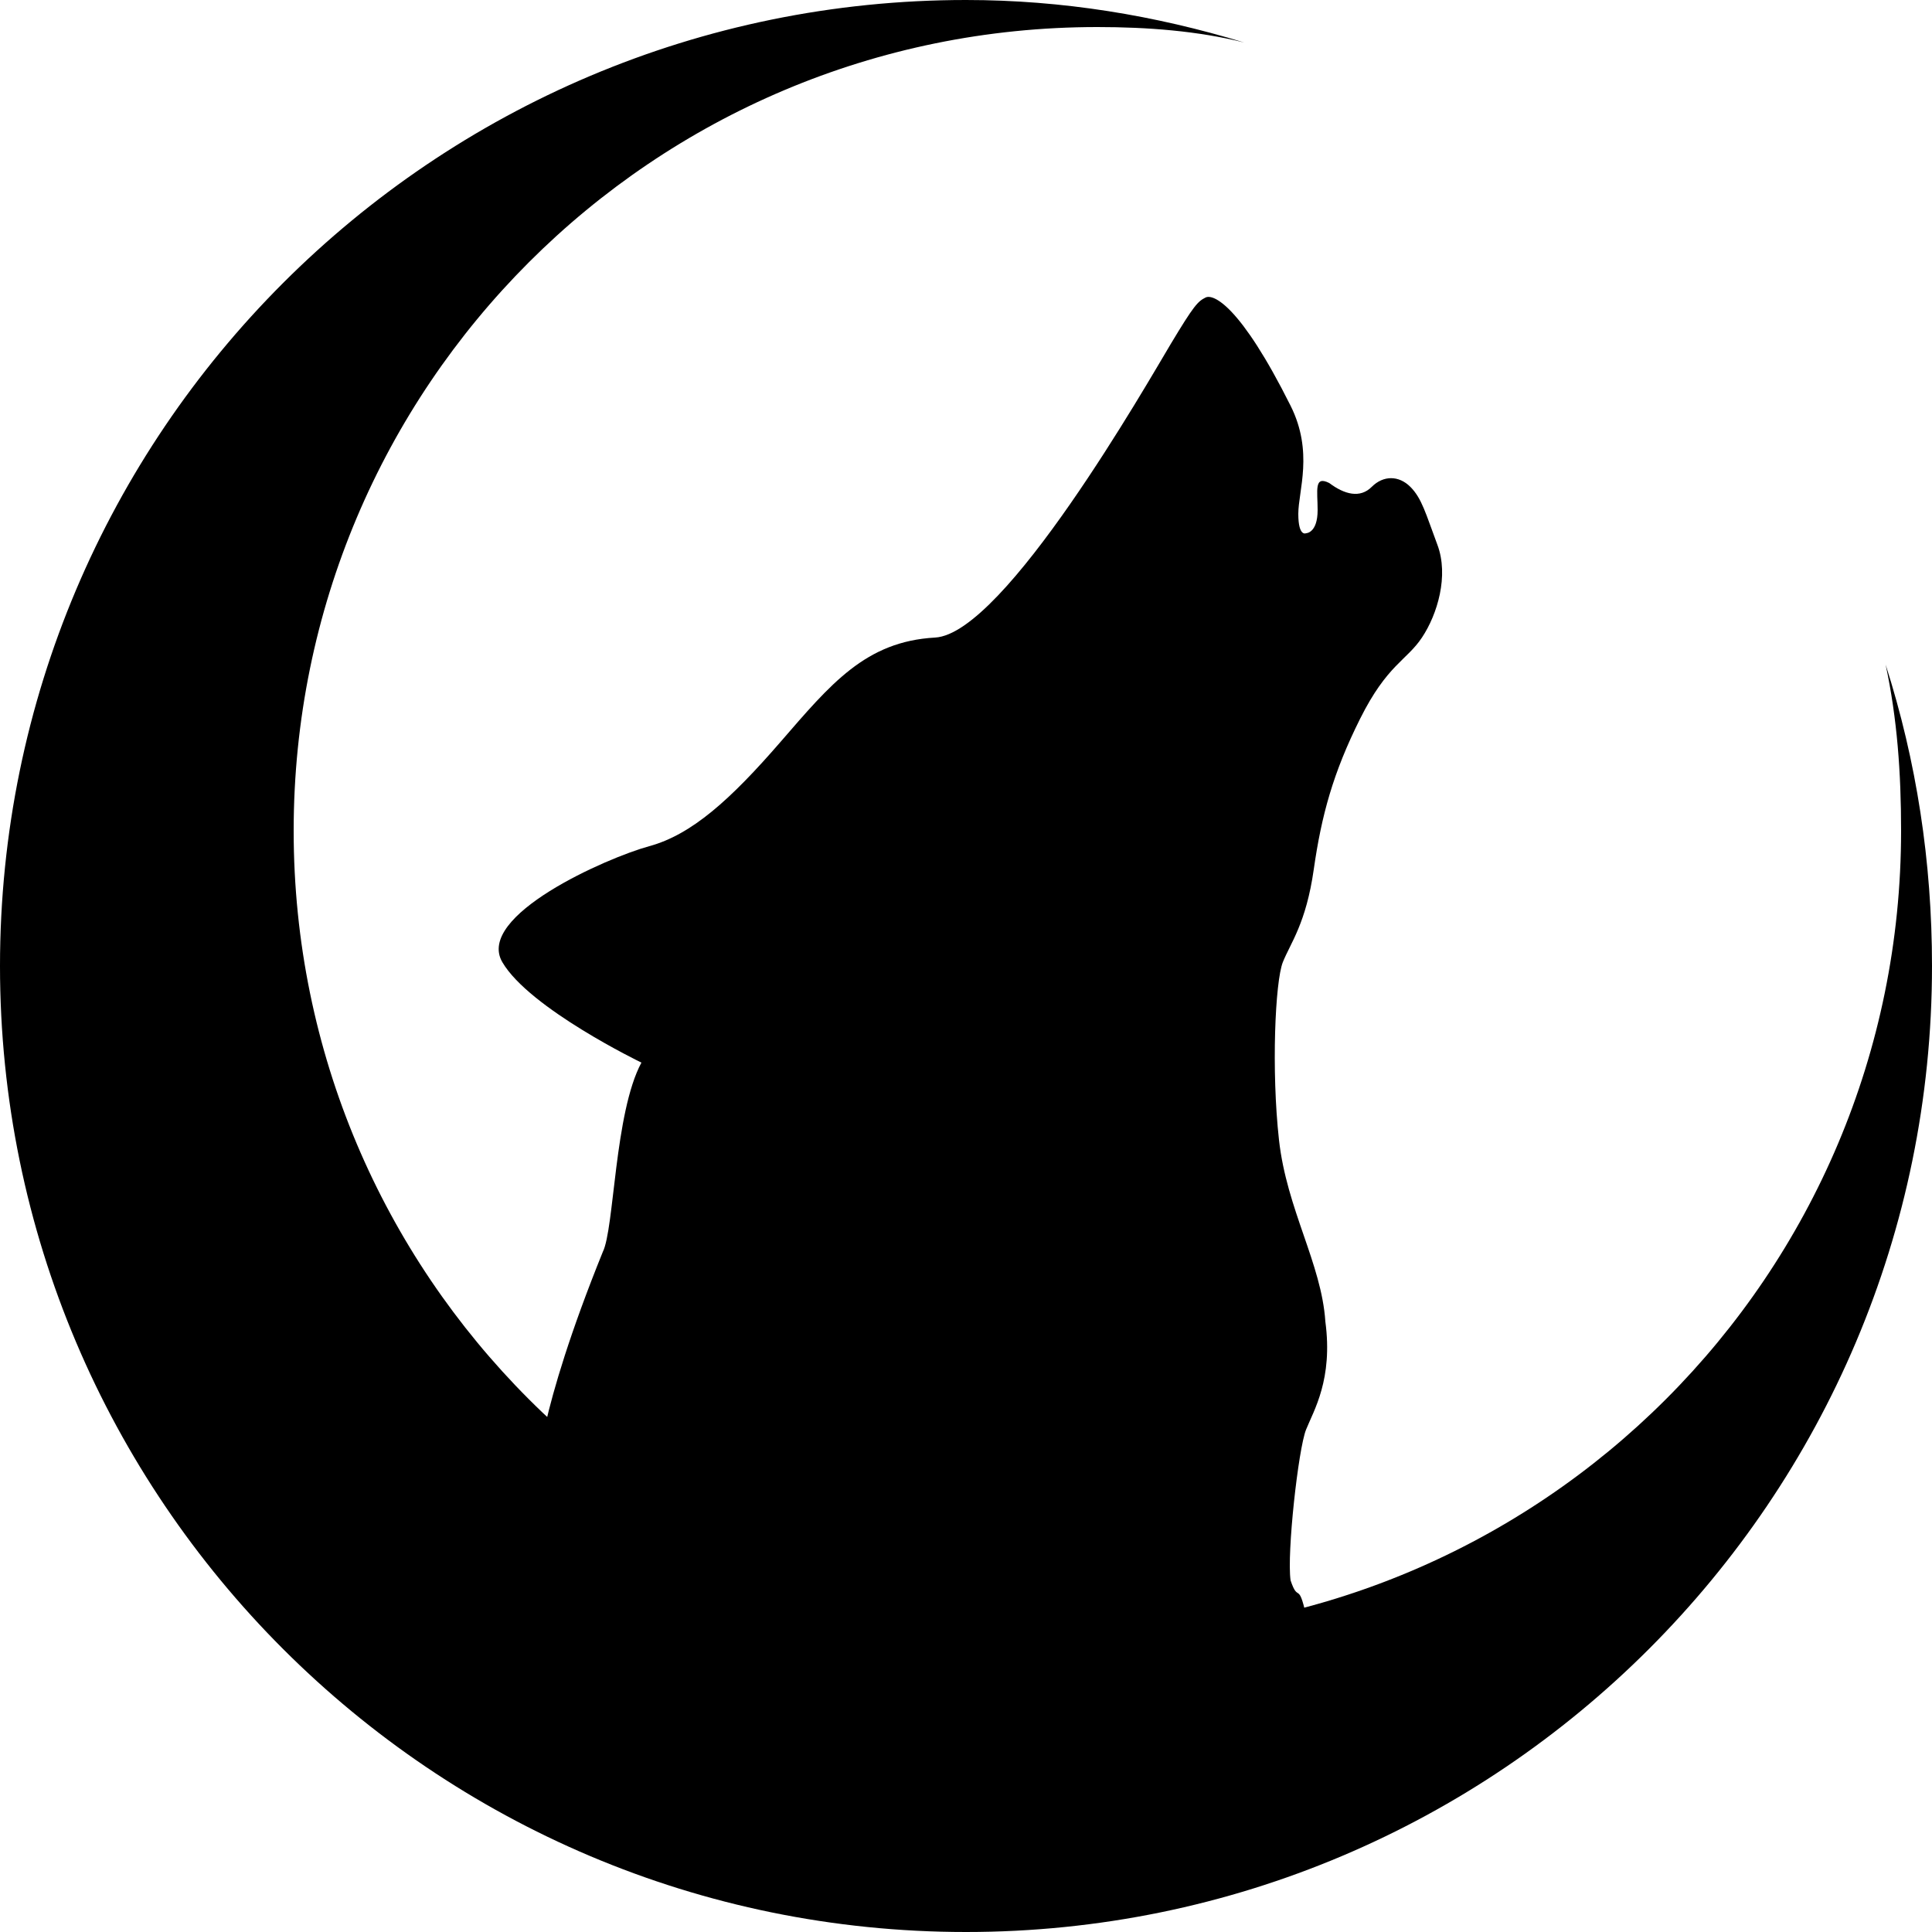
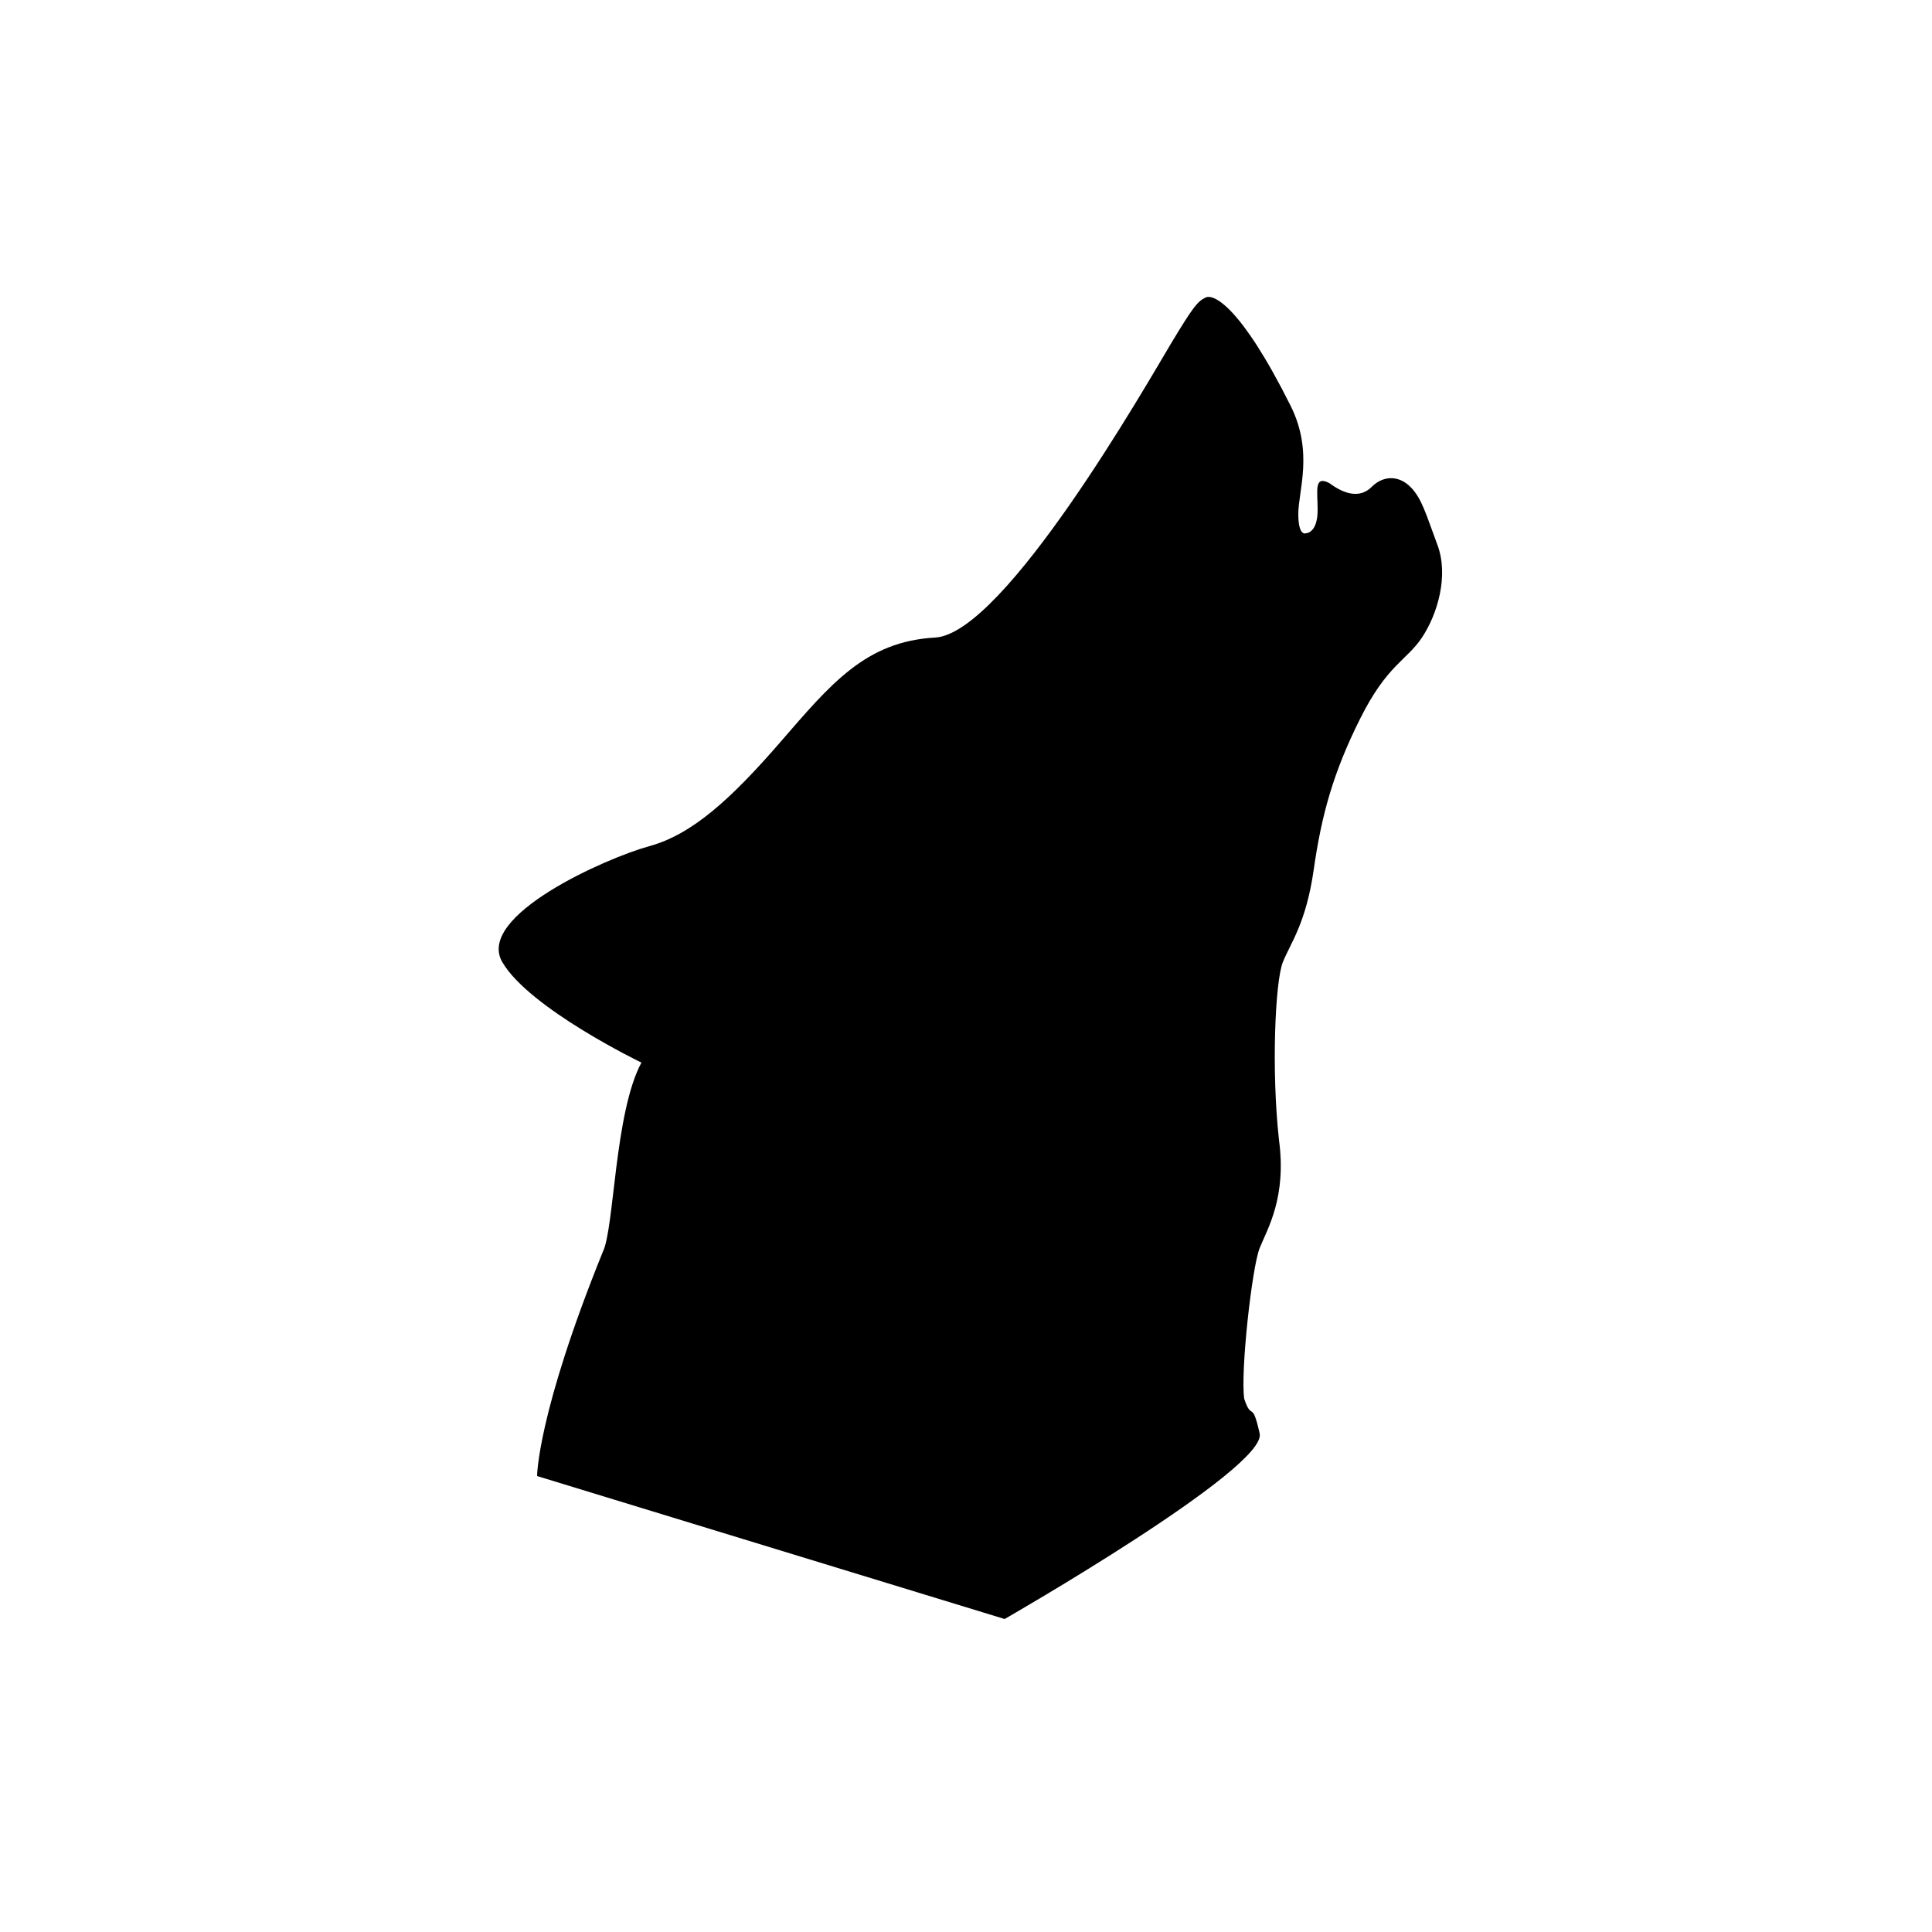
<svg xmlns="http://www.w3.org/2000/svg" xmlns:ns1="http://www.inkscape.org/namespaces/inkscape" xmlns:ns2="http://sodipodi.sourceforge.net/DTD/sodipodi-0.dtd" version="1.1" x="0px" y="0px" viewBox="0 0 50 50" style="enable-background:new 0 0 50 50;" xml:space="preserve">
  <style type="text/css">
	.st0{display:none;}
	.st1{display:inline;}
	.st2{fill:#FFFFFF;}
</style>
  <g id="Layer_2">
</g>
  <g id="Layer_4">
-     <path d="M48.8,17.2c0.3,1.4,0.4,2.8,0.4,4.3c0,11.5-9.3,20.8-20.8,20.8C16.9,42.3,7.6,33,7.6,21.5S16.9,0.7,28.4,0.7   c1.3,0,2.6,0.1,3.8,0.4C29.9,0.4,27.5,0,25,0C11.2,0,0,11.2,0,25c0,13.8,11.2,25,25,25c13.8,0,25-11.2,25-25   C50,22.3,49.6,19.7,48.8,17.2z" />
-     <path d="M13.9,38.2c0,0,0-1.6,1.7-5.8c0.3-0.6,0.3-3.6,1-4.9c0,0-2.9-1.4-3.6-2.6c-0.7-1.2,2.7-2.7,3.8-3c1.1-0.3,2.1-1.2,3.4-2.7   c1.3-1.5,2.2-2.6,4-2.7s5.5-6.6,6.1-7.6s0.7-1.1,0.9-1.2s0.9,0.2,2.2,2.8c0.6,1.2,0.2,2.2,0.2,2.8c0,0.6,0.2,0.5,0.2,0.5   s0.3,0,0.3-0.6c0-0.5-0.1-0.9,0.3-0.7c0.4,0.3,0.8,0.4,1.1,0.1s0.7-0.3,1,0c0.3,0.3,0.4,0.7,0.7,1.5s0,1.8-0.4,2.4   c-0.4,0.6-0.9,0.7-1.6,2.1s-1,2.5-1.2,3.9c-0.2,1.4-0.6,1.9-0.8,2.4s-0.3,2.8-0.1,4.6c0.2,1.8,1.1,3.2,1.2,4.7   c0.2,1.5-0.3,2.3-0.5,2.8s-0.5,3.2-0.4,3.9c0.2,0.6,0.2,0,0.4,0.9s-6.6,4.8-6.6,4.8L13.9,38.2z" />
+     <path d="M13.9,38.2c0,0,0-1.6,1.7-5.8c0.3-0.6,0.3-3.6,1-4.9c0,0-2.9-1.4-3.6-2.6c-0.7-1.2,2.7-2.7,3.8-3c1.1-0.3,2.1-1.2,3.4-2.7   c1.3-1.5,2.2-2.6,4-2.7s5.5-6.6,6.1-7.6s0.7-1.1,0.9-1.2s0.9,0.2,2.2,2.8c0.6,1.2,0.2,2.2,0.2,2.8c0,0.6,0.2,0.5,0.2,0.5   s0.3,0,0.3-0.6c0-0.5-0.1-0.9,0.3-0.7c0.4,0.3,0.8,0.4,1.1,0.1s0.7-0.3,1,0c0.3,0.3,0.4,0.7,0.7,1.5s0,1.8-0.4,2.4   c-0.4,0.6-0.9,0.7-1.6,2.1s-1,2.5-1.2,3.9c-0.2,1.4-0.6,1.9-0.8,2.4s-0.3,2.8-0.1,4.6c0.2,1.5-0.3,2.3-0.5,2.8s-0.5,3.2-0.4,3.9c0.2,0.6,0.2,0,0.4,0.9s-6.6,4.8-6.6,4.8L13.9,38.2z" />
  </g>
  <g id="Layer_1" ns1:version="0.91 r13725" ns2:docname="WearAppIconWhite.svg" class="st0">
    <ns2:namedview bordercolor="#666666" borderopacity="1" gridtolerance="10" guidetolerance="10" id="namedview13" ns1:current-layer="Layer_1" ns1:cx="-33.198722" ns1:cy="32.78239" ns1:guide-bbox="true" ns1:pageopacity="1" ns1:pageshadow="2" ns1:window-height="1377" ns1:window-maximized="1" ns1:window-width="2560" ns1:window-x="-8" ns1:window-y="-8" ns1:zoom="10.24" objecttolerance="10" pagecolor="#2dff55" showgrid="false" showguides="true">
      <ns2:guide id="guide4145" orientation="1,0" position="-0.212,40.678" />
    </ns2:namedview>
    <g id="Canvas-3" transform="matrix(0.114,0,0,0.114,825.872,-24.714)" class="st1">
      <g id="WearAppIconBlack-0">
        <g id="Ellipse-0">
          <g id="use11-0" transform="translate(-7009,508.5)">
-             <path id="path0_stroke_6_" ns1:connector-curvature="0" class="st2" d="M-6936.5,552c0,16-13,29-29,29v29       c32,0,58-26,58-58H-6936.5z M-6965.5,581c-16,0-29-13-29-29h-29c0,32,26,58,58,58V581z M-6994.5,552c0-16,13-29,29-29v-29       c-32,0-58,26-58,58H-6994.5z M-6965.5,523c16,0,29,13,29,29h29c0-32-26-58-58-58V523z" />
-           </g>
+             </g>
        </g>
        <g id="g13-1">
          <g id="use15-9" transform="translate(-7125,508.5)">
-             <path id="path0_stroke_7_" ns1:connector-curvature="0" class="st2" d="M-7052.5,552c0,16-13,29-29,29v29       c32,0,58-26,58-58H-7052.5z M-7081.5,581c-16,0-29-13-29-29h-29c0,32,26,58,58,58V581z M-7110.5,552c0-16,13-29,29-29v-29       c-32,0-58,26-58,58H-7110.5z M-7081.5,523c16,0,29,13,29,29h29c0-32-26-58-58-58V523z" />
-           </g>
+             </g>
        </g>
        <g id="Vector_2-1">
          <g id="use18-70" transform="translate(-7154,553)">
-             <path id="path1_stroke_3_" ns1:connector-curvature="0" class="st2" d="M-7154,538.5c-8,0-14.5,6.5-14.5,14.5       c0,8,6.5,14.5,14.5,14.5V538.5z M-7128.5,567.5c8,0,14.5-6.5,14.5-14.5c0-8-6.5-14.5-14.5-14.5V567.5z M-7034.5,538.5       c-8,0-14.5,6.5-14.5,14.5c0,8,6.5,14.5,14.5,14.5V538.5z M-7011.5,567.5c8,0,14.5-6.5,14.5-14.5c0-8-6.5-14.5-14.5-14.5V567.5z        M-6918,538.5c-8,0-14.5,6.5-14.5,14.5c0,8,6.5,14.5,14.5,14.5V538.5z M-6893,567.5c8,0,14.5-6.5,14.5-14.5       c0-8-6.5-14.5-14.5-14.5V567.5z M-7154,567.5h25.5v-29h-25.5V567.5z M-7034.5,567.5h23v-29h-23V567.5z M-6918,567.5h25v-29h-25       V567.5z" />
-           </g>
+             </g>
        </g>
        <g id="Vector-3">
          <g id="use21-8" transform="translate(-7228,277)">
-             <path id="path2_stroke_3_" ns1:connector-curvature="0" class="st2" d="M-7222.6,442.5c-7.7-3-16.4,0.9-19.4,8.6       c-3,7.7,0.9,16.4,8.6,19.4C-7233.4,470.5-7222.6,442.5-7222.6,442.5z M-6812.3,469.7c7.3-4,10-13.1,6-20.4       c-4-7.3-13.1-10-20.4-6C-6826.7,443.3-6812.3,469.7-6812.3,469.7z M-6906,385h15c0-0.1,0-0.3,0-0.4L-6906,385z M-7141.5,385       l-15-0.3c0,0.1,0,0.2,0,0.3H-7141.5z M-7184.8,465.5v-15c-0.3,0-0.6,0-0.9,0L-7184.8,465.5z M-6891,384.6       c-0.6-20.6-7.9-50.9-28.1-76.4c-20.8-26.1-54.4-46.2-104.9-46.2v30c41.5,0,66.4,16,81.4,34.8c15.5,19.5,21.2,43.2,21.6,58.6       C-6921,385.4-6891,384.6-6891,384.6z M-7024,262c-50.5,0-84,20-104.7,46.2c-20.2,25.5-27.3,55.8-27.8,76.5l30,0.7       c0.4-15.4,6-39.1,21.3-58.6c14.9-18.8,39.7-34.8,81.2-34.8V262z M-7141.5,480.5h235.5v-30h-235.5V480.5z M-7156.5,385v20h30       v-20H-7156.5z M-7156.5,405v60.5h30V405H-7156.5z M-6891,465.5V405h-30v60.5H-6891z M-6891,405v-20h-30v20H-6891z M-7141.5,420       h235.5v-30h-235.5V420z M-7233.4,470.5c14.2,5.4,26.7,8,34.8,9.1c4.3,0.6,8,0.8,10.3,0.9c1.2,0,2.4,0,3,0c0.4,0,0.7,0,0.9,0       c0.1,0,0.2,0,0.3,0c0,0,0.1,0,0.1,0c0,0,0,0,0,0c0,0,0,0,0,0s0,0,0,0c0,0,0,0-0.9-15c-0.9-15-0.9-15-0.9-15c0,0,0,0,0,0       c0,0,0,0,0,0c0,0,0,0,0,0c0,0,0.1,0,0,0c0,0,0,0,0,0c-0.1,0-0.1,0-0.3,0c-0.4,0-0.8,0-1.6,0c-1.8-0.1-4-0.2-7.3-0.6       c-7-0.9-16.1-2.8-28-7.4C-7222.6,442.5-7233.4,470.5-7233.4,470.5z M-7184.8,480.5h43.3v-30h-43.3       C-7184.8,450.5-7184.8,480.5-7184.8,480.5z M-6906,480.5h50v-30h-50V480.5z M-6856,465.5c0,15,0,15,0,15c0,0,0,0,0,0       c0,0,0,0,0,0c0,0,0,0,0,0c0,0,0.1,0,0.1,0c0.1,0,0.2,0,0.3,0c0.2,0,0.5,0,0.9,0c0.7,0,1.8-0.1,3-0.1c2.3-0.2,6-0.5,10.1-1.1       c7.7-1.2,19.3-4.2,29.3-9.5l-14.4-26.3c-6.5,3.7-13.2,5.2-19.6,6.2c-3,0.5-5.4,0.7-7.3,0.8c-0.9,0.1-1.5,0.1-2,0.1       c-0.2,0-0.3,0-0.4,0c0,0,0,0-0.1,0c0,0,0,0,0,0c0,0,0,0,0,0c0,0,0,0,0,0c0,0,0,0,0,0C-6856,450.5-6856,450.5-6856,465.5       L-6856,465.5z" />
-           </g>
+             </g>
        </g>
      </g>
    </g>
  </g>
</svg>